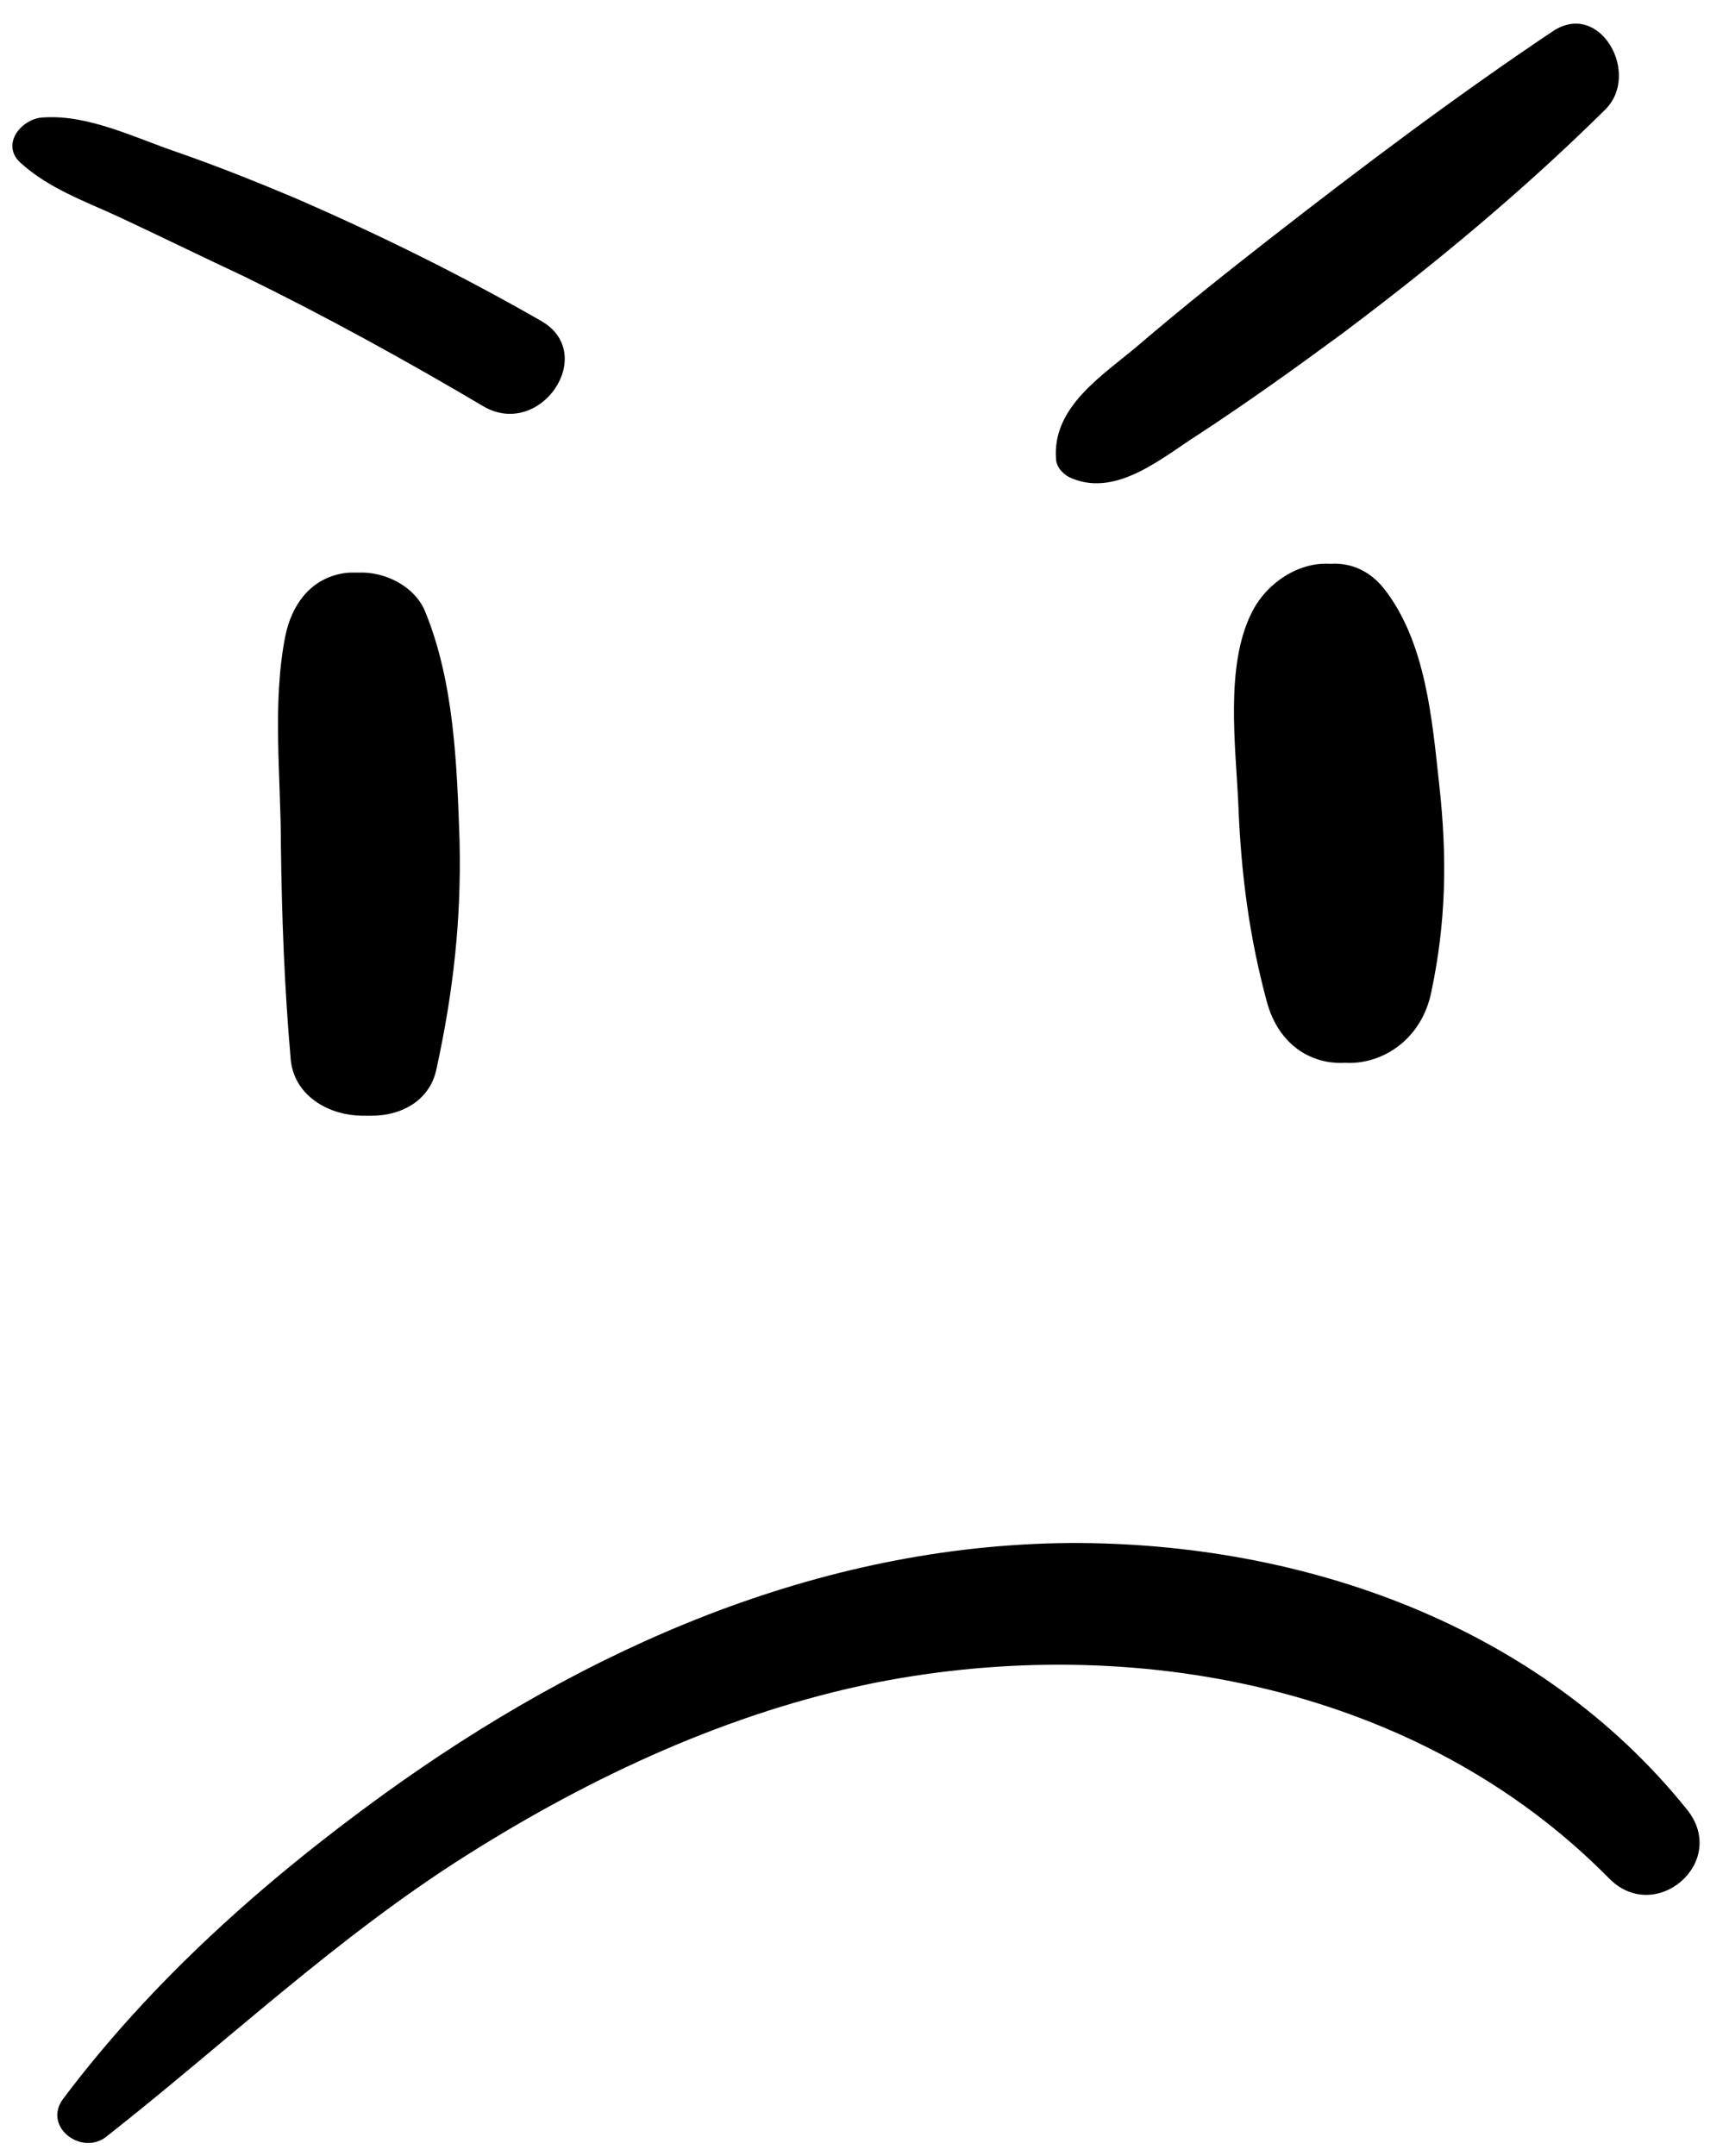
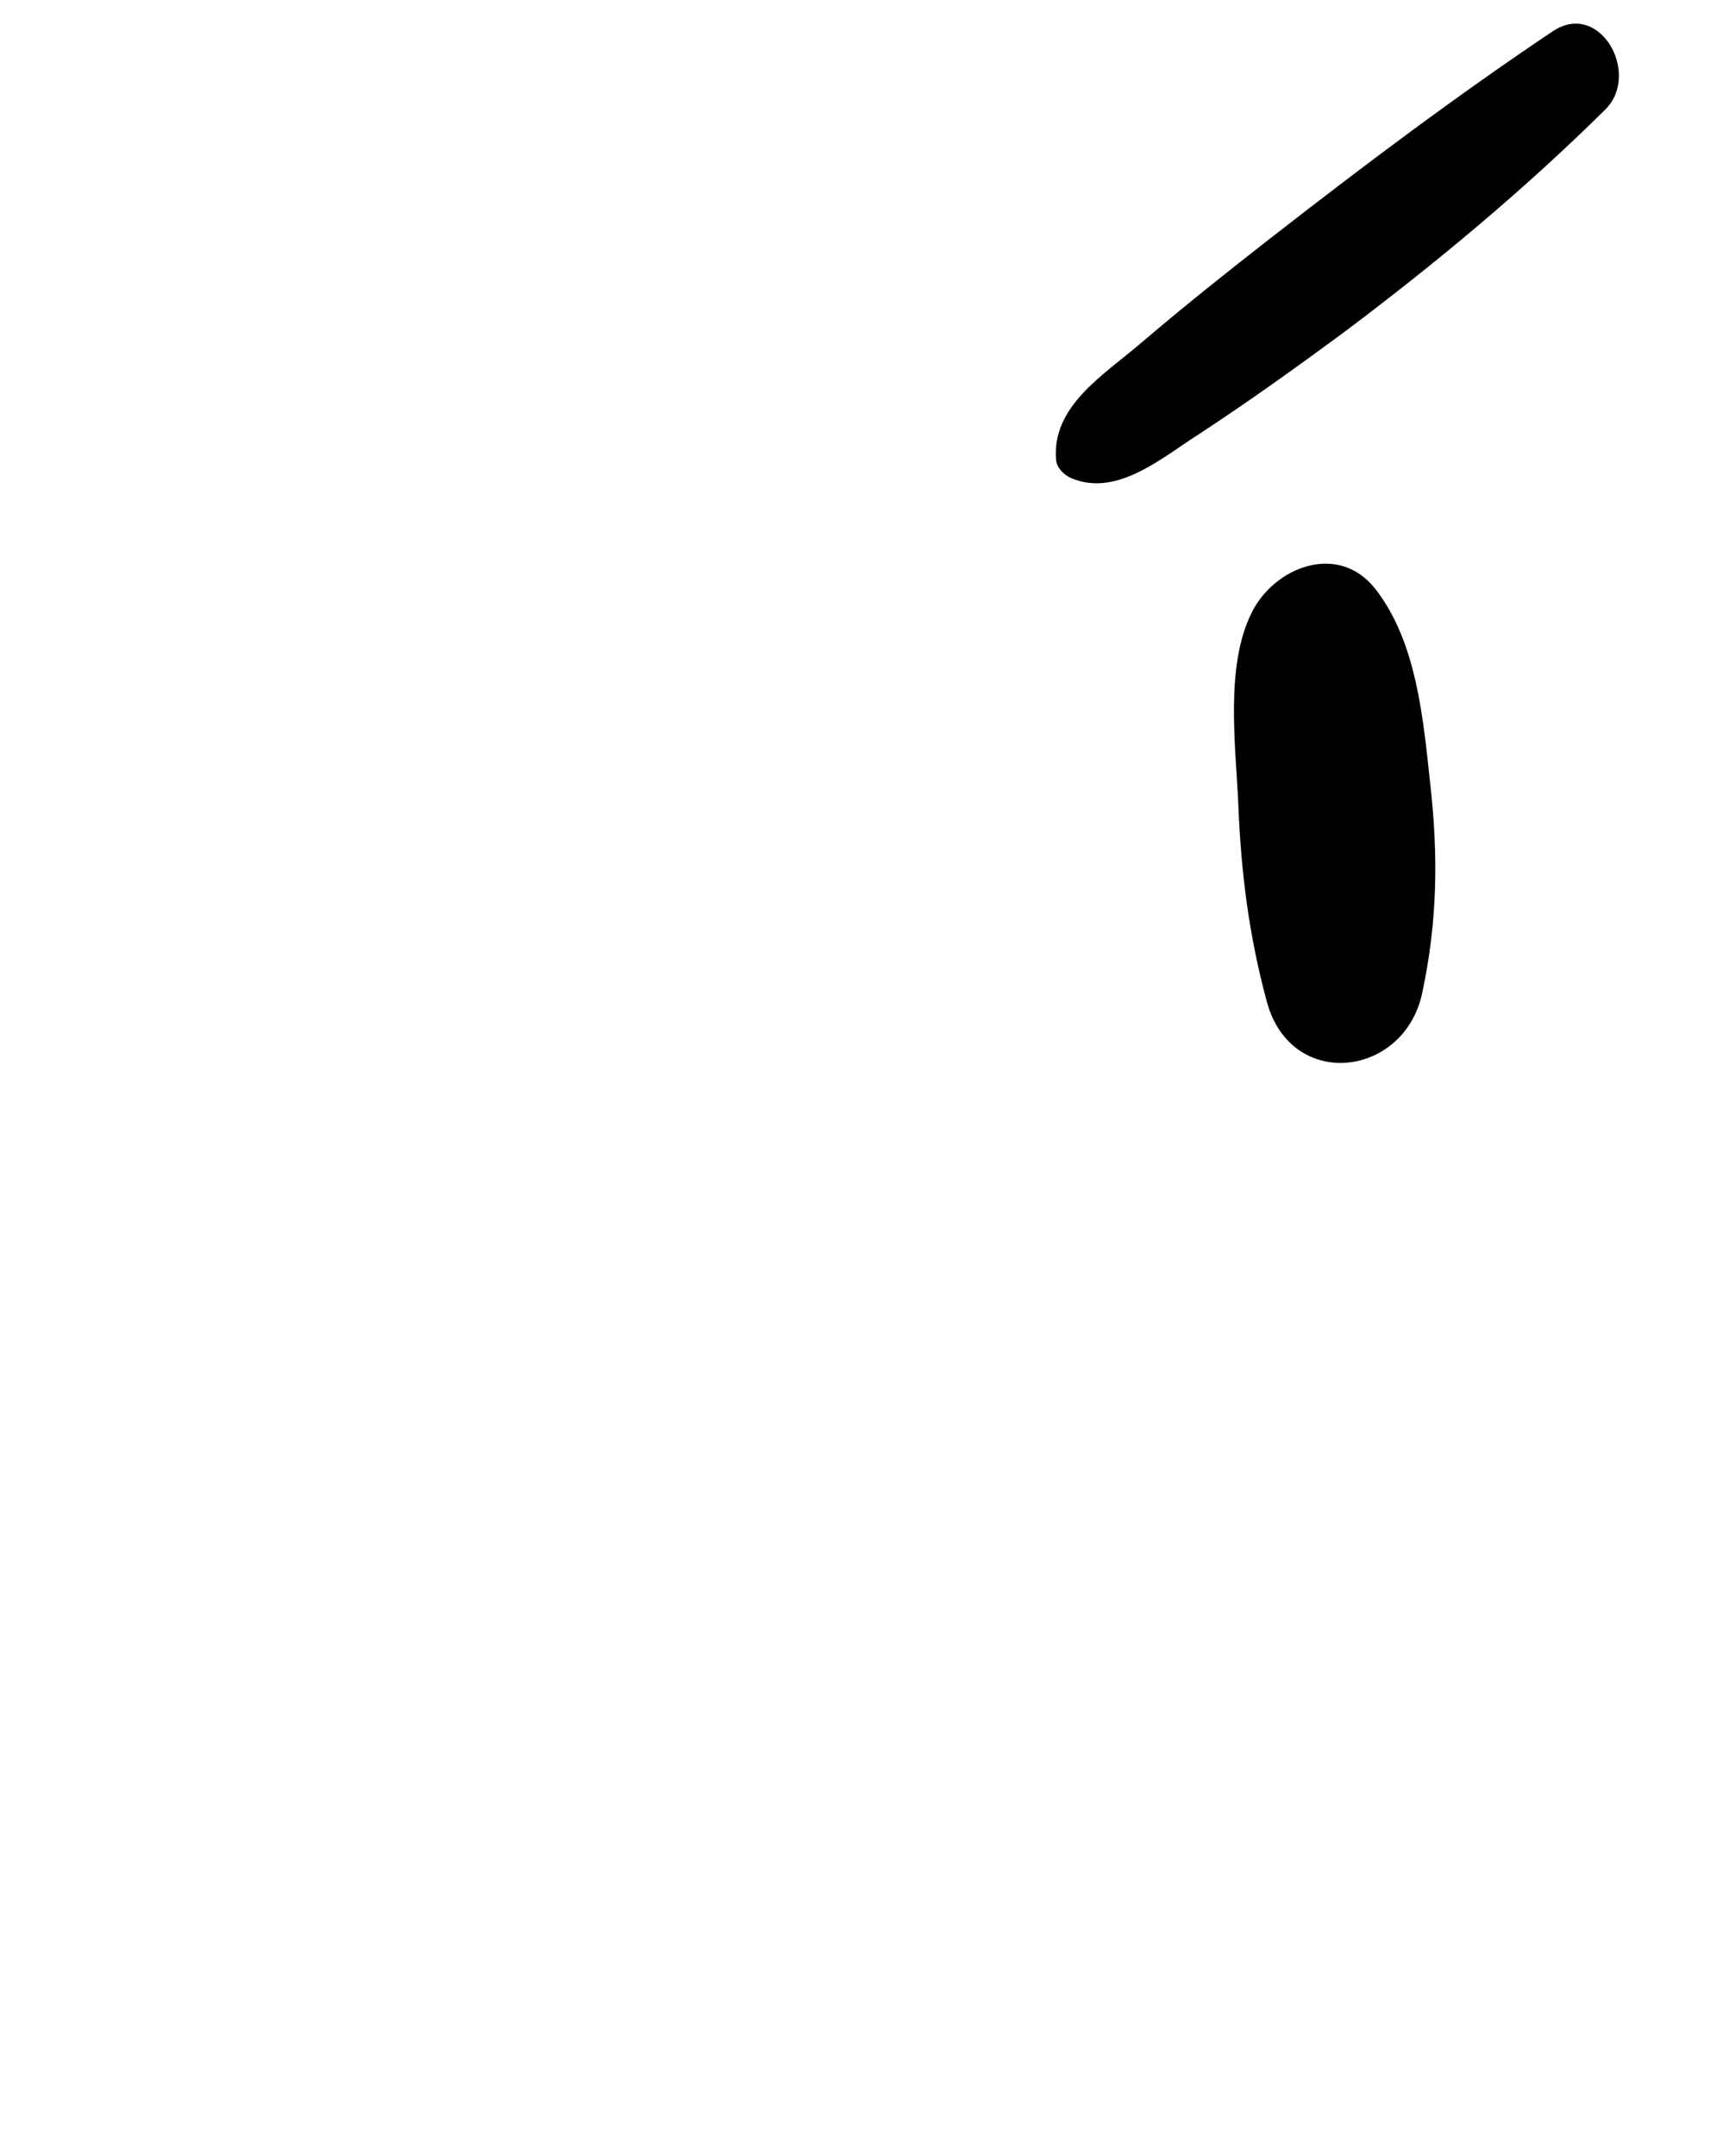
<svg xmlns="http://www.w3.org/2000/svg" height="242.4" preserveAspectRatio="xMidYMid meet" version="1.0" viewBox="-1.4 -2.6 194.5 242.4" width="194.5" zoomAndPan="magnify">
  <g>
    <g>
      <g id="change1_1">
-         <path d="M30.7,68.9c-1.5,7.5-0.5,15.9-0.5,23.6c0.1,8.1,0.4,16,1.1,24c0.7,7.7,13.8,8.8,15.4,1.1c1.9-8.7,2.8-16.8,2.6-25.6 c-0.3-8.6-0.6-17.9-3.9-25.9c-1.3-3.1-5.3-4.8-8.4-4.2C33.4,62.6,31.4,65.5,30.7,68.9L30.7,68.9z" />
-       </g>
+         </g>
      <g id="change1_6">
        <path d="M139.4,66.3c-3,6-1.8,14.9-1.5,21.5c0.3,7.7,1.2,14.8,3.2,22.2c2.7,10.1,15.5,8.6,17.5-1c1.7-8,1.8-15.3,0.9-23.4 c-0.8-7.3-1.5-16-6.2-22C149.1,58.3,141.9,61.2,139.4,66.3L139.4,66.3z" />
      </g>
    </g>
    <g>
      <g id="change1_2">
-         <path d="M31.7,68.9c-1.5,7.5-0.5,15.9-0.5,23.6c0.1,8.1,0.4,16,1.1,24c0.7,7.7,13.8,8.8,15.4,1.1c1.9-8.7,2.8-16.8,2.6-25.6 c-0.3-8.6-0.6-17.9-3.9-25.9c-1.3-3.1-5.3-4.8-8.4-4.2C34.4,62.6,32.4,65.5,31.7,68.9L31.7,68.9z" />
-       </g>
+         </g>
      <g id="change1_5">
-         <path d="M140.4,66.3c-3,6-1.8,14.9-1.5,21.5c0.3,7.7,1.2,14.8,3.2,22.2c2.7,10.1,15.5,8.6,17.5-1c1.7-8,1.8-15.3,0.9-23.4 c-0.8-7.3-1.5-16-6.2-22C150.1,58.3,142.9,61.2,140.4,66.3L140.4,66.3z" />
-       </g>
+         </g>
    </g>
    <g id="change1_4">
      <path d="M119.2,51.2c5.1,2.1,10.2-2.4,14.3-5c5.5-3.6,10.8-7.4,16.1-11.3C160,27.1,170,18.8,179.2,9.7c4-4-0.6-12.3-5.9-8.8 c-10.9,7.3-21.4,15.2-31.8,23.3c-5,3.9-9.9,7.8-14.7,11.9c-4.1,3.5-9.9,7-9.4,13C117.5,50.1,118.4,50.9,119.2,51.2L119.2,51.2z" />
    </g>
    <g id="change1_7">
-       <path d="M0.9,15.7c3.2,2.9,7.2,4.3,11.1,6.1c4.7,2.2,9.4,4.5,14.1,6.7c9.2,4.5,18.1,9.4,26.9,14.6c6.4,3.7,12.9-5.9,6.5-9.6 c-8.9-5.1-18-9.6-27.4-13.7c-4.5-1.9-9-3.7-13.6-5.3c-4.7-1.6-9.9-4.2-14.9-3.9C1.1,10.6-1.4,13.6,0.9,15.7L0.9,15.7z" />
-     </g>
+       </g>
    <g id="change1_3">
-       <path d="M10.5,237.7c13.5-10.6,26-22.5,40.6-31.7c14.1-8.9,29.6-16.1,46-19.4c29-5.7,61.2,0.4,82.5,22c5.2,5.3,13.5-1.8,8.8-7.7 c-16.7-20.8-43.3-30.1-69.4-30c-28.4,0.2-54.6,11.9-77.3,28.3c-13.4,9.7-26,20.9-36,34.2C3.4,236.5,7.7,239.8,10.5,237.7 L10.5,237.7z" />
-     </g>
+       </g>
  </g>
</svg>